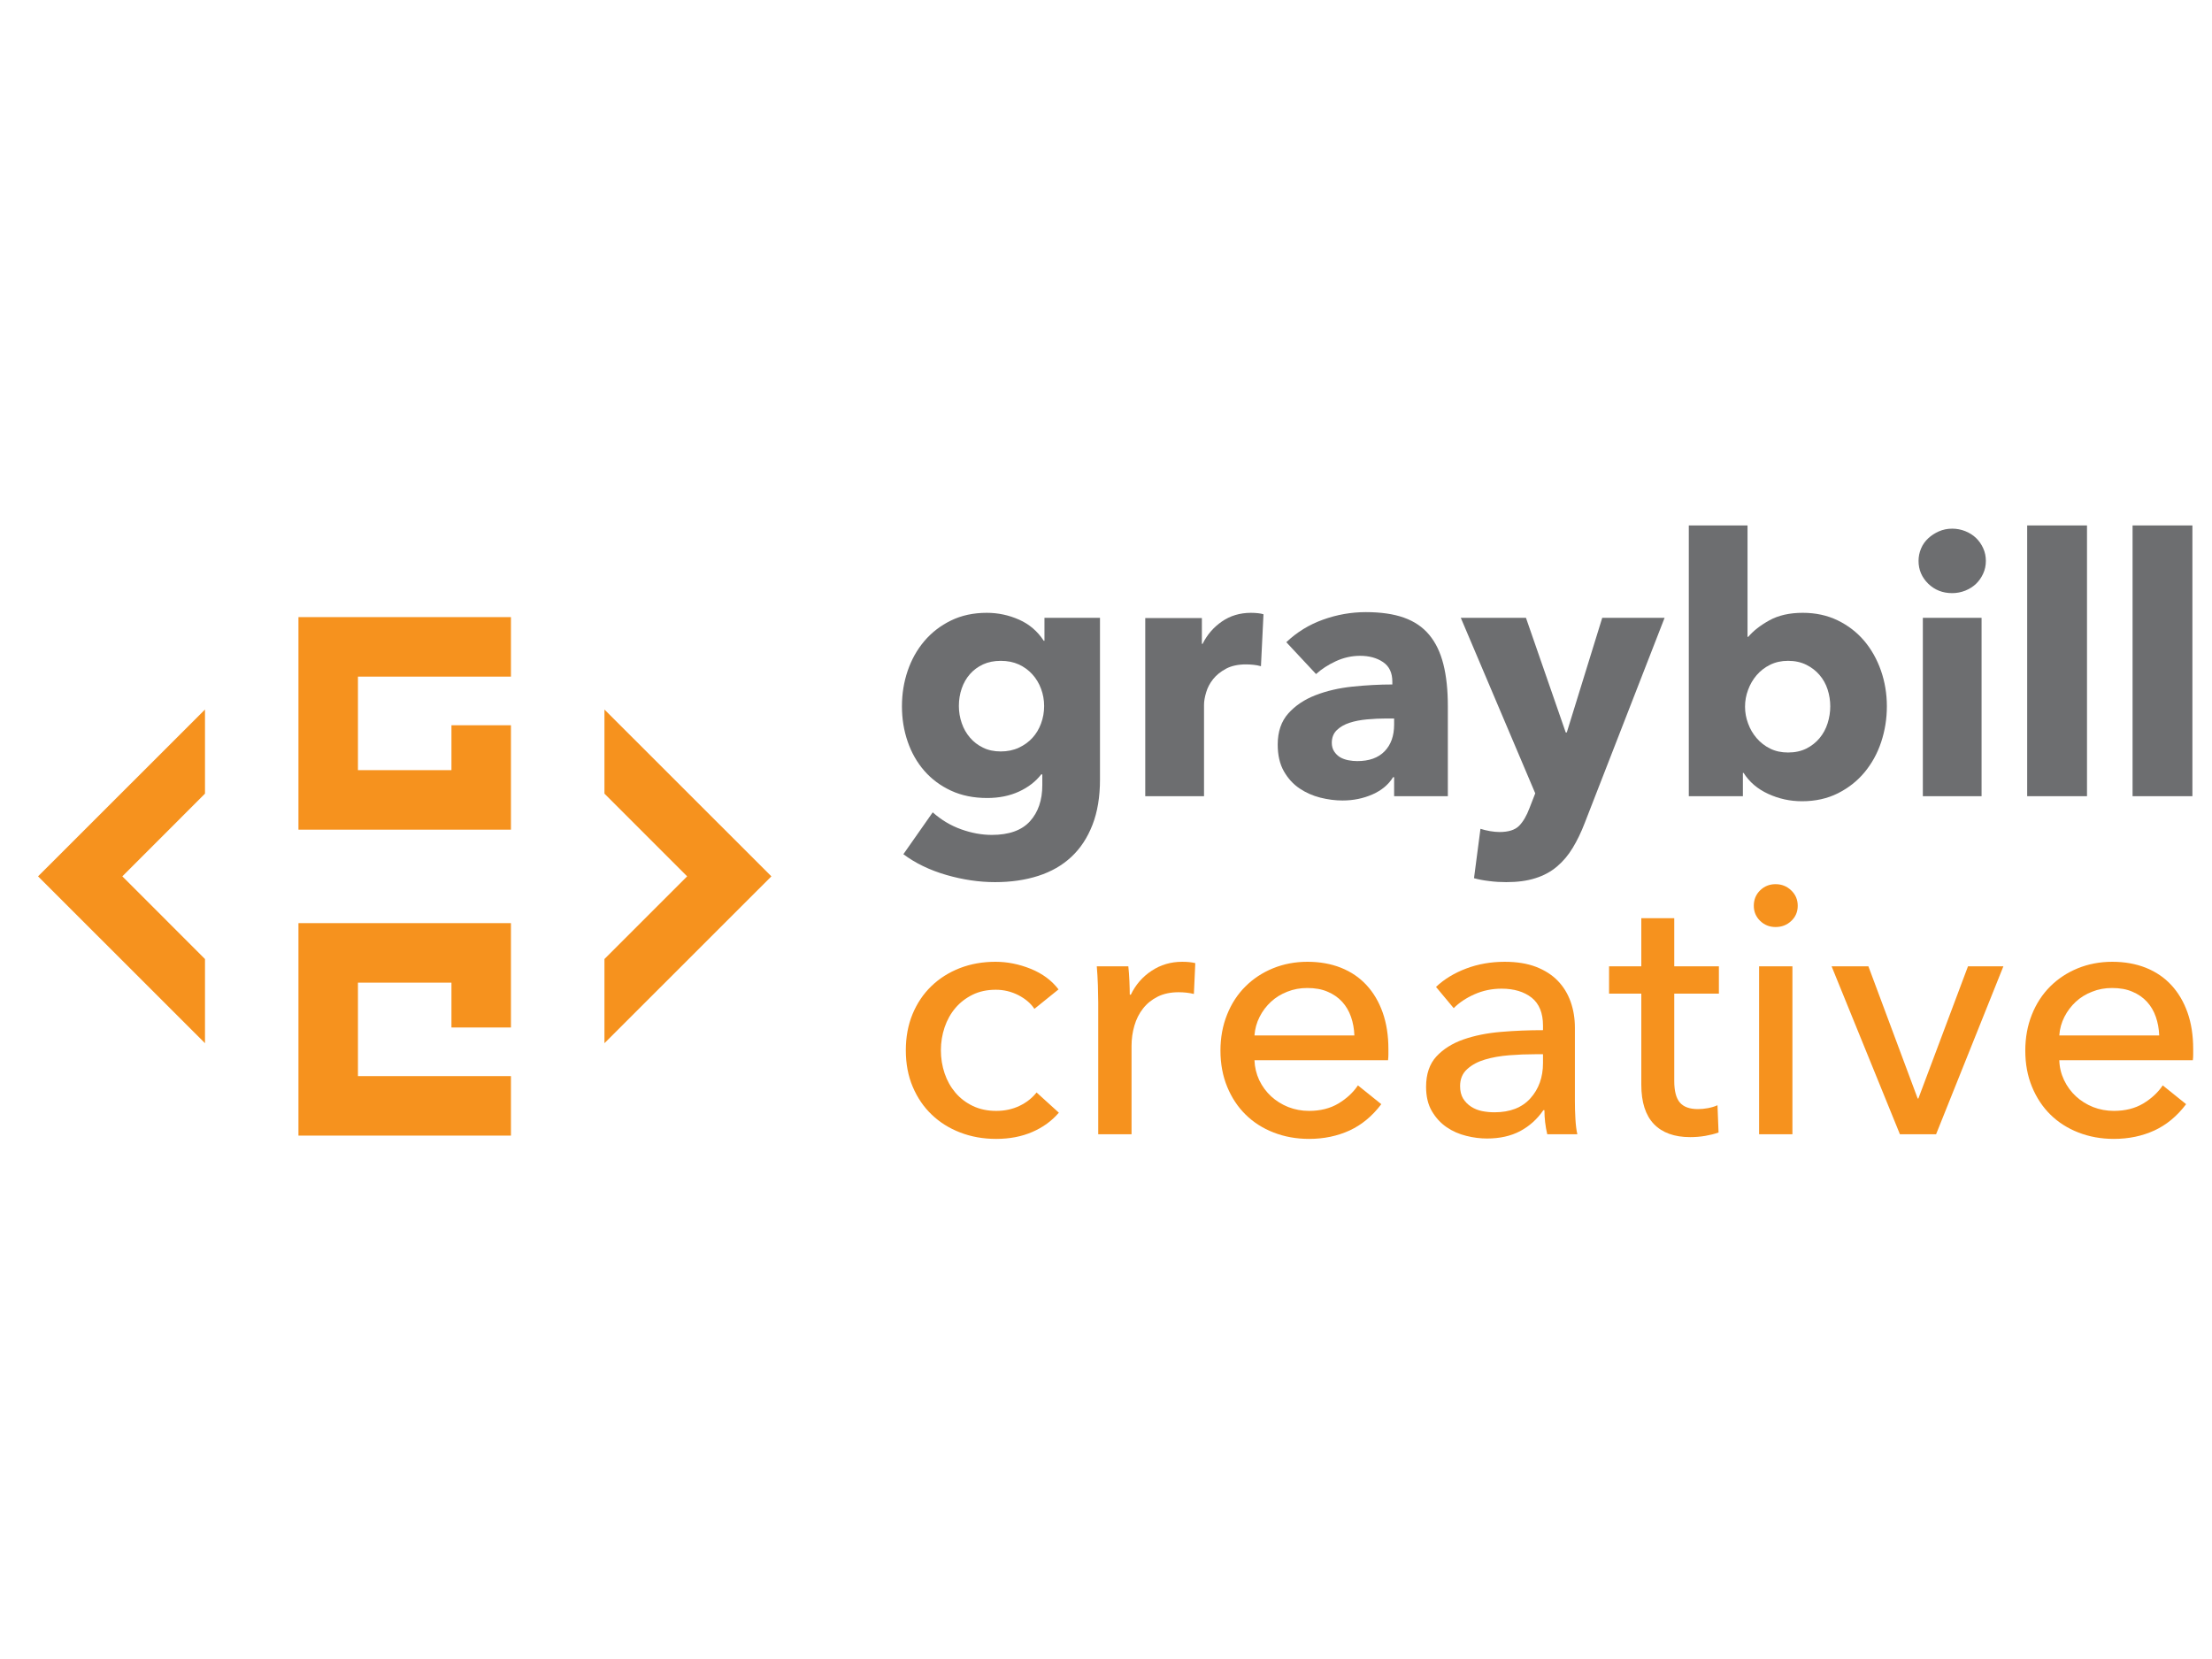
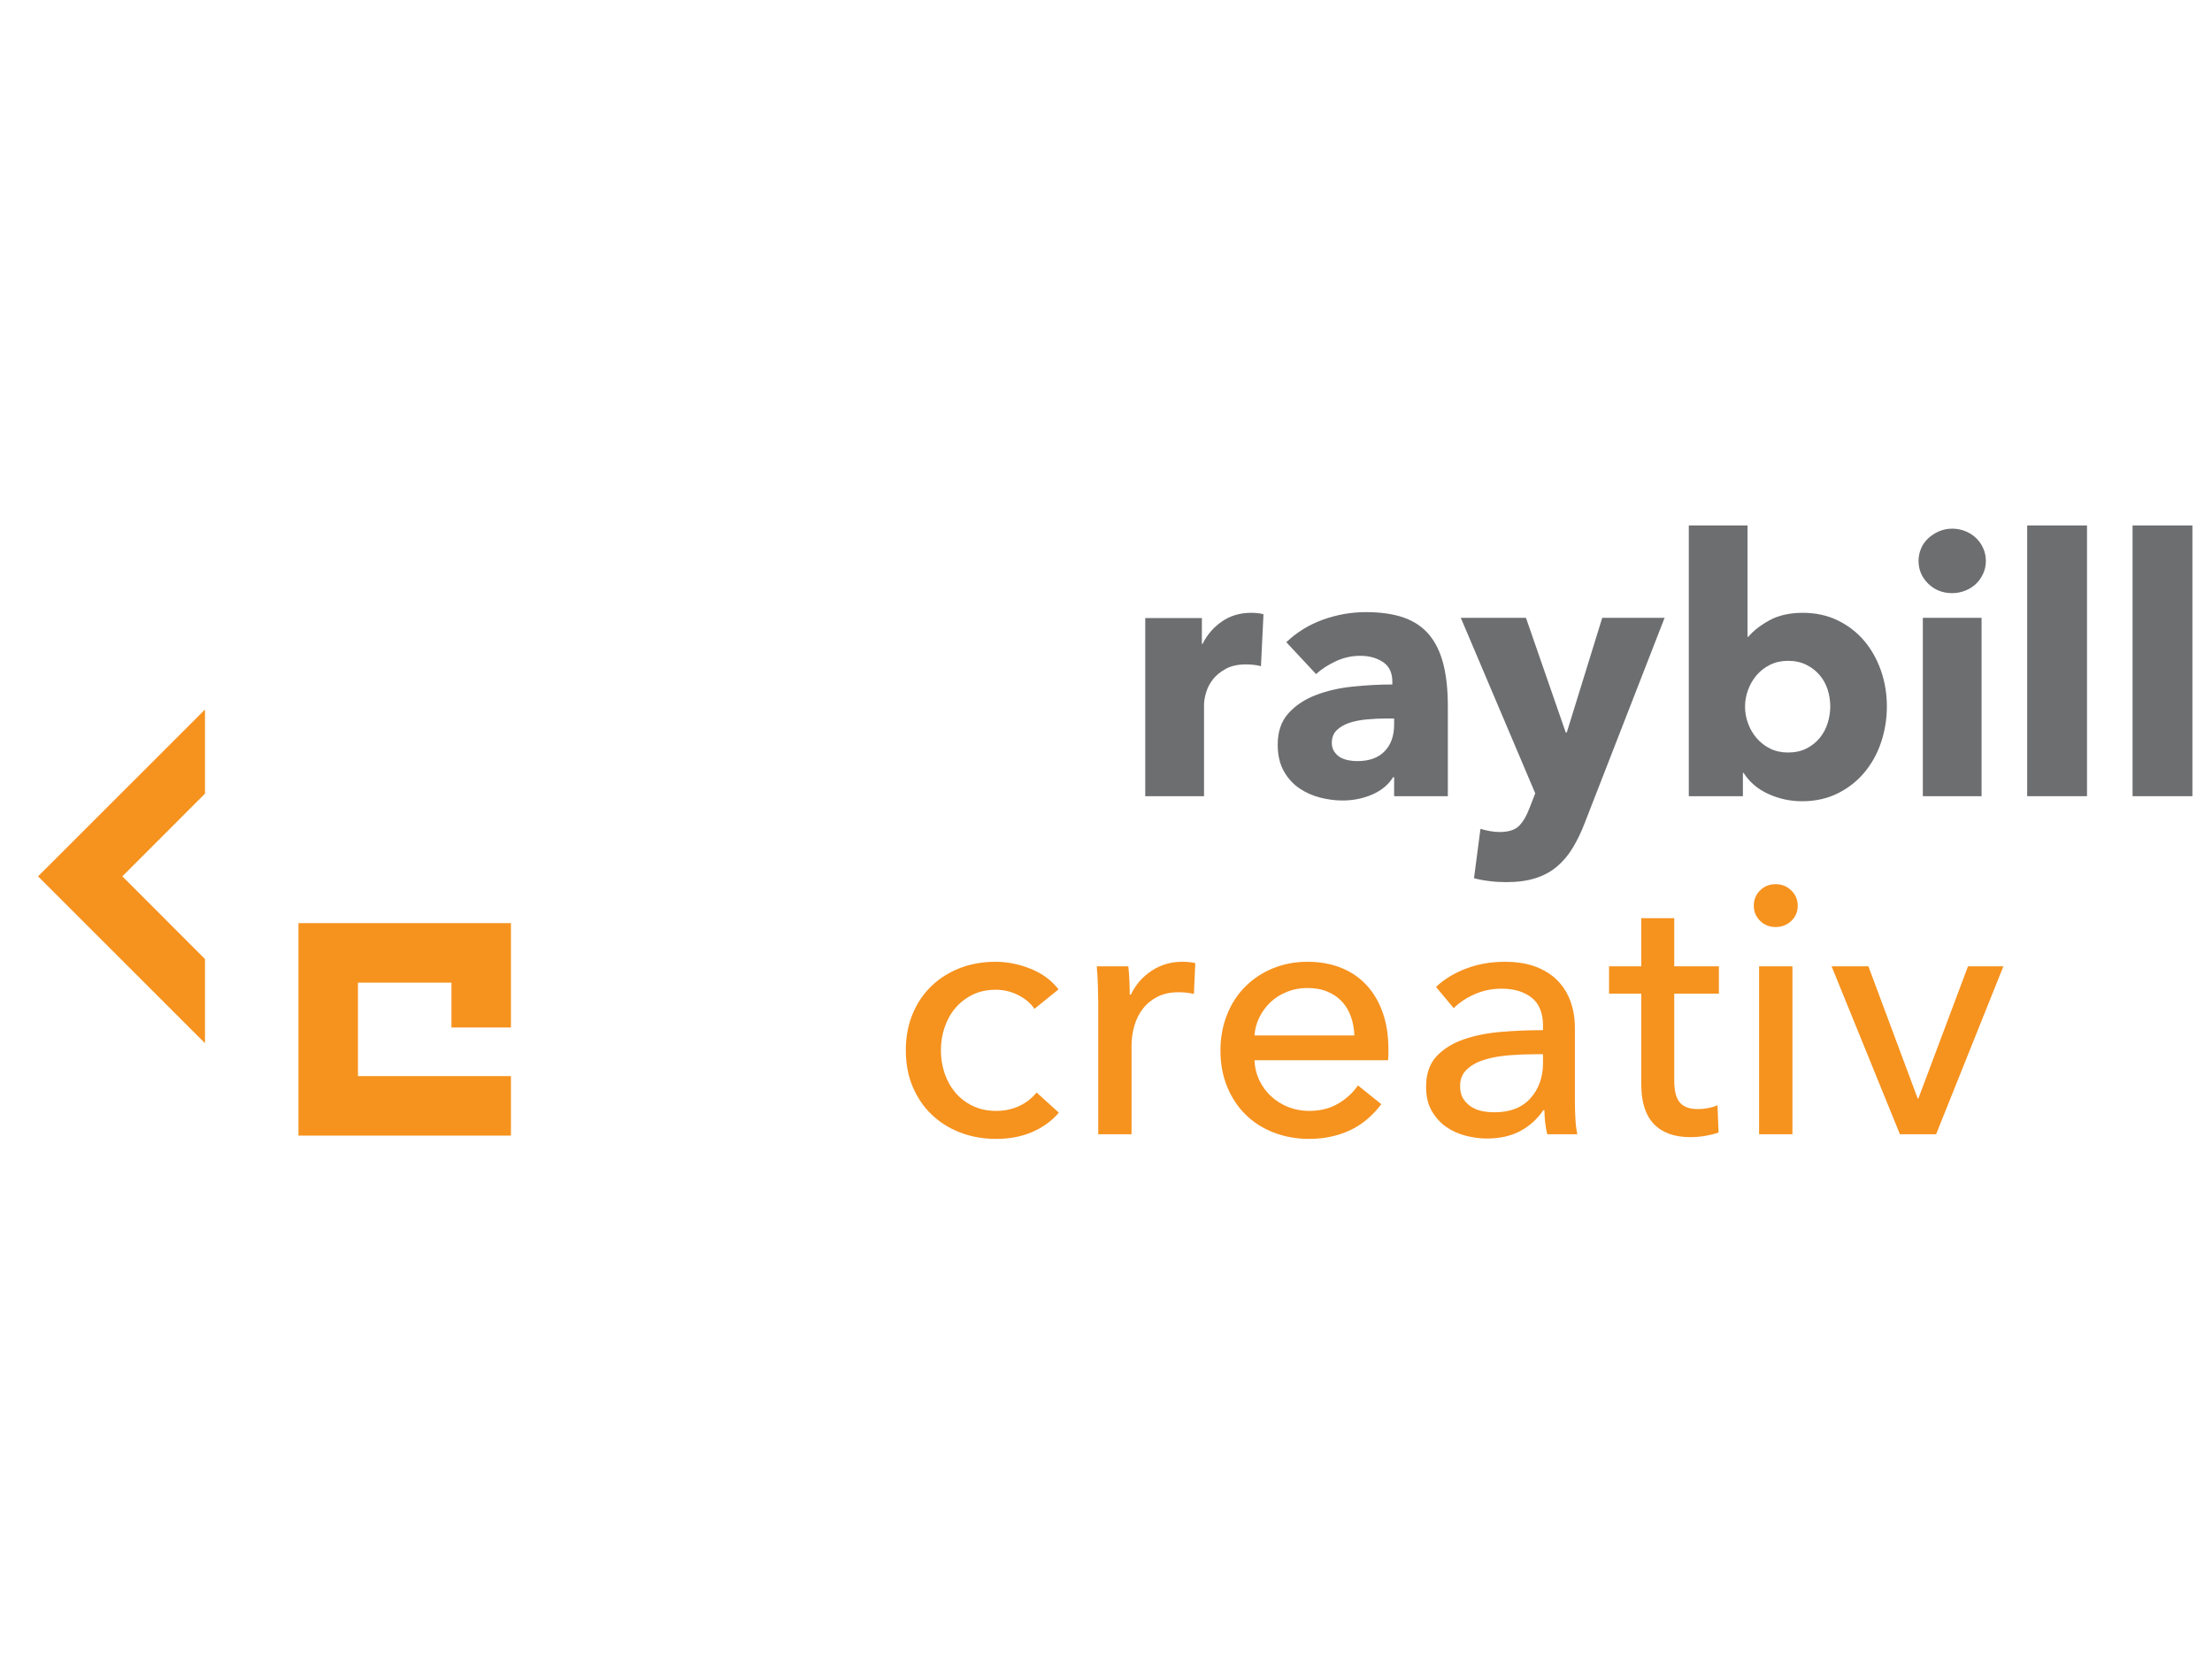
<svg xmlns="http://www.w3.org/2000/svg" id="Layer_1" x="0px" y="0px" width="640px" height="480px" viewBox="0 0 640 480" xml:space="preserve">
  <g>
    <g>
-       <path fill="#6D6E70" d="M318.263,225.496c0,5.046-0.724,9.435-2.18,13.165c-1.449,3.727-3.485,6.822-6.115,9.27 c-2.625,2.456-5.821,4.281-9.587,5.494c-3.764,1.206-7.918,1.804-12.486,1.804c-4.555,0-9.24-0.683-14.034-2.061 c-4.81-1.388-8.973-3.388-12.486-6.018l8.491-12.116c2.484,2.207,5.239,3.852,8.242,4.917c3,1.074,5.954,1.613,8.86,1.613 c4.972,0,8.654-1.322,11.037-3.946c2.375-2.625,3.567-6.115,3.567-10.463v-3.108h-0.31c-1.59,2.065-3.733,3.73-6.424,4.971 c-2.695,1.24-5.77,1.869-9.222,1.869c-3.942,0-7.419-0.718-10.47-2.131c-3.04-1.412-5.612-3.331-7.719-5.743 c-2.106-2.42-3.712-5.239-4.811-8.448c-1.107-3.218-1.656-6.607-1.656-10.203c0-3.601,0.549-7.01,1.656-10.274 c1.098-3.228,2.705-6.104,4.811-8.59c2.107-2.49,4.68-4.477,7.719-5.962c3.05-1.485,6.497-2.23,10.366-2.23 c3.253,0,6.352,0.66,9.326,1.975c2.971,1.317,5.352,3.35,7.149,6.113h0.207v-6.631h16.067V225.496z M302.1,204.26 c0-1.731-0.3-3.394-0.893-4.976c-0.583-1.589-1.431-2.987-2.533-4.199c-1.108-1.205-2.417-2.166-3.935-2.855 c-1.523-0.683-3.252-1.03-5.188-1.03c-1.927,0-3.637,0.347-5.129,1.03c-1.475,0.689-2.748,1.625-3.775,2.795 c-1.037,1.174-1.84,2.566-2.382,4.143c-0.554,1.594-0.834,3.29-0.834,5.092c0,1.723,0.28,3.387,0.834,4.969 c0.542,1.593,1.346,2.992,2.382,4.19c1.027,1.212,2.3,2.187,3.775,2.905c1.492,0.732,3.202,1.092,5.129,1.092 c1.936,0,3.685-0.36,5.238-1.092c1.552-0.718,2.868-1.679,3.935-2.85c1.072-1.174,1.9-2.549,2.483-4.147 C301.799,207.738,302.1,206.042,302.1,204.26z" />
      <path fill="#6D6E70" d="M364.833,192.753c-0.758-0.214-1.5-0.342-2.219-0.412c-0.73-0.074-1.436-0.111-2.138-0.111 c-2.271,0-4.19,0.42-5.741,1.242c-1.548,0.836-2.797,1.834-3.729,3.005c-0.937,1.168-1.613,2.437-2.02,3.823 c-0.417,1.368-0.625,2.578-0.625,3.611v26.452h-17.006v-51.544h16.385v7.468h0.209c1.305-2.642,3.168-4.799,5.585-6.47 c2.417-1.667,5.223-2.509,8.406-2.509c0.688,0,1.358,0.039,2.014,0.106c0.66,0.07,1.194,0.167,1.611,0.317L364.833,192.753z" />
      <path fill="#6D6E70" d="M372.171,185.81c3.04-2.897,6.586-5.08,10.628-6.528c4.033-1.449,8.163-2.175,12.379-2.175 c4.348,0,8.033,0.532,11.037,1.601c3.005,1.075,5.441,2.722,7.307,4.978c1.871,2.241,3.228,5.072,4.094,8.502 c0.864,3.411,1.291,7.467,1.291,12.175v26h-15.544v-5.494h-0.304c-1.317,2.146-3.308,3.802-5.957,4.977 c-2.669,1.17-5.543,1.762-8.661,1.762c-2.069,0-4.214-0.267-6.428-0.823c-2.208-0.561-4.227-1.452-6.057-2.692 c-1.829-1.241-3.339-2.906-4.509-4.975c-1.17-2.073-1.766-4.637-1.766-7.677c0-3.721,1.023-6.731,3.062-9.02 c2.028-2.272,4.659-4.033,7.876-5.28c3.211-1.243,6.79-2.078,10.719-2.486c3.948-0.408,7.772-0.616,11.507-0.616v-0.834 c0-2.556-0.895-4.438-2.69-5.645c-1.799-1.211-4.009-1.814-6.635-1.814c-2.412,0-4.751,0.519-6.993,1.551 c-2.247,1.043-4.164,2.284-5.753,3.728L372.171,185.81z M403.362,207.882h-2.18c-1.863,0-3.739,0.082-5.642,0.258 c-1.9,0.17-3.599,0.5-5.078,0.986c-1.488,0.486-2.716,1.184-3.679,2.119c-0.964,0.938-1.452,2.156-1.452,3.681 c0,0.963,0.229,1.796,0.685,2.491c0.452,0.689,1.01,1.24,1.691,1.661c0.701,0.415,1.492,0.694,2.39,0.88 c0.901,0.174,1.768,0.253,2.592,0.253c3.456,0,6.091-0.945,7.928-2.85c1.832-1.899,2.745-4.464,2.745-7.709V207.882z" />
      <path fill="#6D6E70" d="M458.501,238.141c-1.034,2.692-2.197,5.093-3.478,7.194c-1.271,2.118-2.788,3.896-4.557,5.396 c-1.753,1.48-3.824,2.605-6.217,3.355c-2.378,0.77-5.188,1.142-8.438,1.142c-1.594,0-3.235-0.086-4.934-0.307 c-1.684-0.201-3.154-0.48-4.401-0.835l1.868-14.286c0.83,0.266,1.742,0.491,2.747,0.667c1,0.17,1.922,0.262,2.747,0.262 c2.625,0,4.519-0.603,5.702-1.809c1.175-1.207,2.174-2.929,2.995-5.126l1.659-4.26l-21.538-50.771h18.854l11.502,33.152h0.311 l10.25-33.152h18.042L458.501,238.141z" />
-       <path fill="#6D6E70" d="M545.929,204.363c0,3.596-0.554,7.035-1.655,10.354c-1.106,3.321-2.726,6.23-4.823,8.752 c-2.102,2.526-4.684,4.547-7.713,6.065c-3.04,1.519-6.5,2.291-10.361,2.291c-3.46,0-6.725-0.718-9.798-2.138 c-3.064-1.406-5.44-3.435-7.103-6.065h-0.202v6.74h-15.651v-78.335h16.991v32.225h0.209c1.461-1.724,3.489-3.31,6.114-4.769 c2.623-1.446,5.844-2.178,9.642-2.178c3.733,0,7.106,0.732,10.097,2.178c3.009,1.458,5.565,3.428,7.683,5.91 c2.102,2.492,3.722,5.369,4.865,8.648C545.361,197.32,545.929,200.762,545.929,204.363z M529.55,204.363 c0-1.658-0.256-3.283-0.768-4.884c-0.514-1.583-1.296-2.979-2.335-4.185c-1.039-1.218-2.319-2.199-3.828-2.953 c-1.525-0.755-3.291-1.146-5.287-1.146c-1.935,0-3.66,0.392-5.187,1.146c-1.526,0.754-2.811,1.748-3.887,2.996 c-1.072,1.253-1.902,2.668-2.479,4.251c-0.598,1.589-0.885,3.208-0.885,4.866c0,1.665,0.287,3.284,0.885,4.872 c0.577,1.598,1.407,3.01,2.479,4.25c1.076,1.245,2.36,2.255,3.887,3.011c1.526,0.76,3.252,1.134,5.187,1.134 c1.996,0,3.762-0.375,5.287-1.134c1.509-0.756,2.789-1.767,3.828-3.011c1.039-1.239,1.821-2.676,2.335-4.297 C529.294,207.653,529.55,206.009,529.55,204.363z" />
+       <path fill="#6D6E70" d="M545.929,204.363c0,3.596-0.554,7.035-1.655,10.354c-1.106,3.321-2.726,6.23-4.823,8.752 c-2.102,2.526-4.684,4.547-7.713,6.065c-3.04,1.519-6.5,2.291-10.361,2.291c-3.46,0-6.725-0.718-9.798-2.138 c-3.064-1.406-5.44-3.435-7.103-6.065h-0.202v6.74h-15.651v-78.335h16.991v32.225h0.209c1.461-1.724,3.489-3.31,6.114-4.769 c2.623-1.446,5.844-2.178,9.642-2.178c3.733,0,7.106,0.732,10.097,2.178c3.009,1.458,5.565,3.428,7.683,5.91 c2.102,2.492,3.722,5.369,4.865,8.648C545.361,197.32,545.929,200.762,545.929,204.363z M529.55,204.363 c0-1.658-0.256-3.283-0.768-4.884c-0.514-1.583-1.296-2.979-2.335-4.185c-1.039-1.218-2.319-2.199-3.828-2.953 c-1.525-0.755-3.291-1.146-5.287-1.146c-1.935,0-3.66,0.392-5.187,1.146c-1.526,0.754-2.811,1.748-3.887,2.996 c-1.072,1.253-1.902,2.668-2.479,4.251c-0.598,1.589-0.885,3.208-0.885,4.866c0,1.665,0.287,3.284,0.885,4.872 c0.577,1.598,1.407,3.01,2.479,4.25c1.076,1.245,2.36,2.255,3.887,3.011c1.526,0.76,3.252,1.134,5.187,1.134 c1.996,0,3.762-0.375,5.287-1.134c1.509-0.756,2.789-1.767,3.828-3.011c1.039-1.239,1.821-2.676,2.335-4.297 C529.294,207.653,529.55,206.009,529.55,204.363" />
      <path fill="#6D6E70" d="M574.571,162.29c0,1.308-0.252,2.533-0.779,3.674c-0.516,1.141-1.209,2.13-2.068,2.955 c-0.865,0.822-1.902,1.481-3.106,1.969c-1.208,0.479-2.485,0.725-3.79,0.725c-2.762,0-5.079-0.921-6.943-2.74 c-1.862-1.842-2.791-4.026-2.791-6.583c0-1.25,0.246-2.443,0.723-3.576c0.472-1.147,1.182-2.125,2.068-2.955 c0.896-0.833,1.938-1.503,3.106-2.023c1.182-0.517,2.463-0.78,3.837-0.78c1.305,0,2.582,0.244,3.79,0.726 c1.204,0.487,2.241,1.14,3.106,1.969c0.859,0.828,1.553,1.812,2.068,2.954C574.319,159.75,574.571,160.979,574.571,162.29z M556.338,230.363v-51.599h16.992v51.599H556.338z" />
      <path fill="#6D6E70" d="M586.525,230.363v-78.335h17.309v78.335H586.525z" />
      <path fill="#6D6E70" d="M617.018,230.363v-78.335h17.312v78.335H617.018z" />
    </g>
    <g>
      <path fill="#F6921E" d="M299.283,291.896c-1.017-1.567-2.559-2.878-4.598-3.95c-2.051-1.047-4.245-1.583-6.56-1.583 c-2.534,0-4.775,0.485-6.718,1.438c-1.942,0.96-3.611,2.229-4.978,3.843c-1.363,1.601-2.405,3.47-3.123,5.586 c-0.712,2.124-1.077,4.342-1.077,6.658c0,2.333,0.365,4.548,1.077,6.668c0.718,2.124,1.76,3.97,3.123,5.585 c1.367,1.607,3.042,2.888,5.021,3.841c1.992,0.953,4.239,1.434,6.774,1.434c2.459,0,4.701-0.48,6.711-1.434 c2.016-0.953,3.672-2.26,4.976-3.895l6.449,5.846c-2.046,2.394-4.617,4.256-7.681,5.579c-3.076,1.334-6.565,2.006-10.456,2.006 c-3.765,0-7.225-0.621-10.404-1.85c-3.179-1.222-5.933-2.95-8.247-5.174c-2.328-2.212-4.153-4.903-5.488-8.046 c-1.336-3.137-2.002-6.665-2.002-10.561c0-3.829,0.645-7.313,1.94-10.462c1.299-3.136,3.113-5.844,5.439-8.091 c2.328-2.25,5.082-3.992,8.248-5.228c3.179-1.225,6.615-1.834,10.306-1.834c3.421,0,6.822,0.679,10.194,2.033 c3.389,1.374,6.067,3.349,8.054,5.96L299.283,291.896z" />
      <path fill="#F6921E" d="M317.652,285.033c-0.073-2.052-0.183-3.867-0.315-5.44h9.124c0.134,1.232,0.245,2.649,0.311,4.259 c0.065,1.6,0.104,2.934,0.104,3.949h0.304c1.375-2.868,3.375-5.185,6-6.912c2.627-1.747,5.586-2.615,8.867-2.615 c1.505,0,2.771,0.128,3.788,0.389l-0.405,8.92c-1.366-0.33-2.839-0.501-4.414-0.501c-2.312,0-4.334,0.424-6.04,1.271 c-1.718,0.859-3.13,1.995-4.256,3.441c-1.128,1.424-1.968,3.097-2.504,4.965c-0.561,1.896-0.825,3.851-0.825,5.904v25.52h-9.64 v-38.141C317.75,288.761,317.714,287.081,317.652,285.033z" />
      <path fill="#F6921E" d="M401.707,303.48c0,0.549,0,1.087,0,1.636c0,0.548-0.039,1.104-0.1,1.639h-38.65 c0.075,2.039,0.531,3.944,1.376,5.762c0.863,1.792,2.009,3.356,3.436,4.684c1.448,1.323,3.102,2.354,4.975,3.106 c1.884,0.73,3.88,1.108,6.004,1.108c3.275,0,6.11-0.713,8.497-2.138c2.396-1.45,4.278-3.19,5.645-5.244l6.763,5.438 c-2.592,3.438-5.656,5.978-9.165,7.606c-3.533,1.616-7.442,2.44-11.739,2.44c-3.693,0-7.112-0.621-10.255-1.85 c-3.147-1.222-5.839-2.95-8.096-5.174c-2.257-2.212-4.042-4.903-5.333-8.046c-1.291-3.137-1.951-6.639-1.951-10.454 c0-3.771,0.636-7.235,1.907-10.406c1.262-3.182,3.028-5.89,5.295-8.151c2.252-2.252,4.926-4.021,8.008-5.28 c3.082-1.25,6.401-1.883,9.959-1.883c3.564,0,6.804,0.574,9.708,1.73c2.912,1.162,5.37,2.836,7.395,5.029 c2.022,2.193,3.581,4.832,4.678,7.945C401.158,296.085,401.707,299.593,401.707,303.48z M391.865,299.593 c-0.068-1.912-0.394-3.713-0.976-5.384c-0.588-1.682-1.438-3.129-2.558-4.356c-1.136-1.238-2.534-2.214-4.203-2.917 c-1.675-0.731-3.645-1.076-5.901-1.076c-2.048,0-3.979,0.345-5.793,1.076c-1.803,0.703-3.38,1.679-4.71,2.917 c-1.332,1.228-2.431,2.675-3.282,4.356c-0.853,1.671-1.348,3.472-1.485,5.384H391.865z" />
      <path fill="#F6921E" d="M446.437,296.715c0-3.614-1.098-6.309-3.276-8.056c-2.193-1.724-5.099-2.606-8.711-2.606 c-2.74,0-5.312,0.523-7.746,1.586c-2.427,1.064-4.46,2.403-6.103,4.053l-5.118-6.144c2.386-2.261,5.312-4.036,8.768-5.334 c3.441-1.295,7.153-1.94,11.113-1.94c3.49,0,6.509,0.49,9.076,1.47c2.562,1.002,4.663,2.35,6.304,4.062 c1.636,1.691,2.868,3.726,3.696,6.047c0.817,2.319,1.225,4.81,1.225,7.479v21.213c0,1.646,0.041,3.363,0.15,5.178 c0.104,1.815,0.291,3.301,0.561,4.46h-8.708c-0.549-2.324-0.815-4.649-0.815-6.964h-0.318c-1.771,2.597-4.009,4.601-6.709,6.05 c-2.701,1.425-5.893,2.138-9.585,2.138c-1.917,0-3.91-0.238-5.989-0.763c-2.092-0.511-3.991-1.348-5.697-2.513 s-3.118-2.694-4.252-4.613c-1.131-1.898-1.693-4.269-1.693-7.069c0-3.697,0.999-6.61,2.972-8.771 c1.988-2.138,4.58-3.783,7.798-4.919c3.21-1.124,6.835-1.858,10.866-2.2c4.032-0.343,8.095-0.501,12.193-0.501V296.715z M444.084,305.023c-2.399,0-4.872,0.093-7.441,0.297c-2.561,0.208-4.885,0.611-6.962,1.232c-2.077,0.608-3.814,1.533-5.169,2.771 c-1.378,1.231-2.062,2.87-2.062,4.923c0,1.424,0.301,2.631,0.866,3.58c0.59,0.95,1.356,1.746,2.315,2.363 c0.956,0.621,2.009,1.043,3.166,1.281c1.17,0.232,2.363,0.349,3.595,0.349c4.506,0,7.979-1.339,10.402-4.043 c2.424-2.702,3.643-6.1,3.643-10.196v-2.558H444.084z" />
      <path fill="#F6921E" d="M497.329,287.489h-12.917v25.241c0,2.93,0.541,5.018,1.638,6.285c1.098,1.267,2.84,1.881,5.227,1.881 c0.889,0,1.849-0.085,2.868-0.274c1.029-0.193,1.957-0.466,2.779-0.844l0.308,7.89c-1.167,0.418-2.445,0.73-3.848,0.976 c-1.408,0.238-2.857,0.362-4.361,0.362c-4.574,0-8.078-1.274-10.507-3.788c-2.417-2.534-3.635-6.324-3.635-11.38v-26.349h-9.33 v-7.896h9.33v-13.94h9.531v13.94h12.917V287.489z" />
      <path fill="#F6921E" d="M520.139,262.061c0,1.784-0.639,3.252-1.893,4.414c-1.248,1.17-2.752,1.743-4.518,1.743 c-1.756,0-3.255-0.603-4.475-1.791c-1.217-1.198-1.825-2.647-1.825-4.366c0-1.769,0.608-3.254,1.825-4.447 c1.22-1.198,2.719-1.796,4.475-1.796c1.766,0,3.27,0.598,4.518,1.796C519.5,258.807,520.139,260.292,520.139,262.061z M518.604,328.183h-9.643v-48.59h9.643V328.183z" />
      <path fill="#F6921E" d="M560.167,328.183h-10.458l-19.768-48.59h10.648l14.254,38.234h0.203l14.351-38.234h10.241L560.167,328.183 z" />
-       <path fill="#F6921E" d="M634.555,303.48c0,0.549,0,1.087,0,1.636c0,0.548-0.024,1.104-0.1,1.639h-38.636 c0.058,2.039,0.521,3.944,1.381,5.762c0.858,1.792,2.004,3.356,3.429,4.684c1.437,1.32,3.096,2.354,4.972,3.106 c1.881,0.73,3.886,1.105,6.006,1.105c3.276,0,6.11-0.71,8.503-2.135c2.392-1.45,4.26-3.19,5.64-5.244l6.761,5.438 c-2.598,3.438-5.648,5.978-9.169,7.606c-3.519,1.616-7.437,2.44-11.734,2.44c-3.693,0-7.115-0.621-10.261-1.85 c-3.134-1.222-5.839-2.95-8.099-5.174c-2.253-2.214-4.033-4.905-5.329-8.046c-1.296-3.137-1.941-6.641-1.941-10.455 c0-3.77,0.632-7.234,1.897-10.408c1.262-3.179,3.033-5.887,5.286-8.148c2.257-2.252,4.936-4.021,8.012-5.28 c3.087-1.25,6.413-1.883,9.971-1.883c3.555,0,6.797,0.574,9.709,1.728c2.912,1.165,5.37,2.839,7.394,5.032 c2.021,2.193,3.579,4.829,4.677,7.945C634.018,296.085,634.555,299.593,634.555,303.48z M624.725,299.593 c-0.067-1.912-0.398-3.713-0.976-5.384c-0.582-1.682-1.438-3.129-2.558-4.358c-1.134-1.236-2.534-2.212-4.215-2.915 c-1.669-0.731-3.633-1.076-5.89-1.076c-2.053,0-3.983,0.345-5.785,1.076c-1.825,0.703-3.396,1.679-4.72,2.915 c-1.327,1.229-2.424,2.677-3.283,4.358c-0.849,1.671-1.354,3.472-1.479,5.384H624.725z" />
    </g>
    <g>
      <polygon fill="#F6921E" points="59.311,301.827 59.311,277.478 35.396,253.556 59.311,229.623 59.311,205.289 11.01,253.556 " />
-       <polygon fill="#F6921E" points="86.351,178.551 86.351,240.047 147.832,240.047 147.832,209.839 130.62,209.839 130.62,222.828 103.565,222.828 103.565,195.768 147.832,195.768 147.832,178.551 " />
      <polygon fill="#F6921E" points="86.351,328.566 86.351,267.091 147.832,267.091 147.832,297.283 130.62,297.283 130.62,284.31 103.565,284.31 103.565,311.353 147.832,311.353 147.832,328.566 " />
-       <polygon fill="#F6921E" points="174.887,301.827 174.887,277.471 198.812,253.556 174.887,229.628 174.887,205.289 223.187,253.556 " />
    </g>
  </g>
</svg>